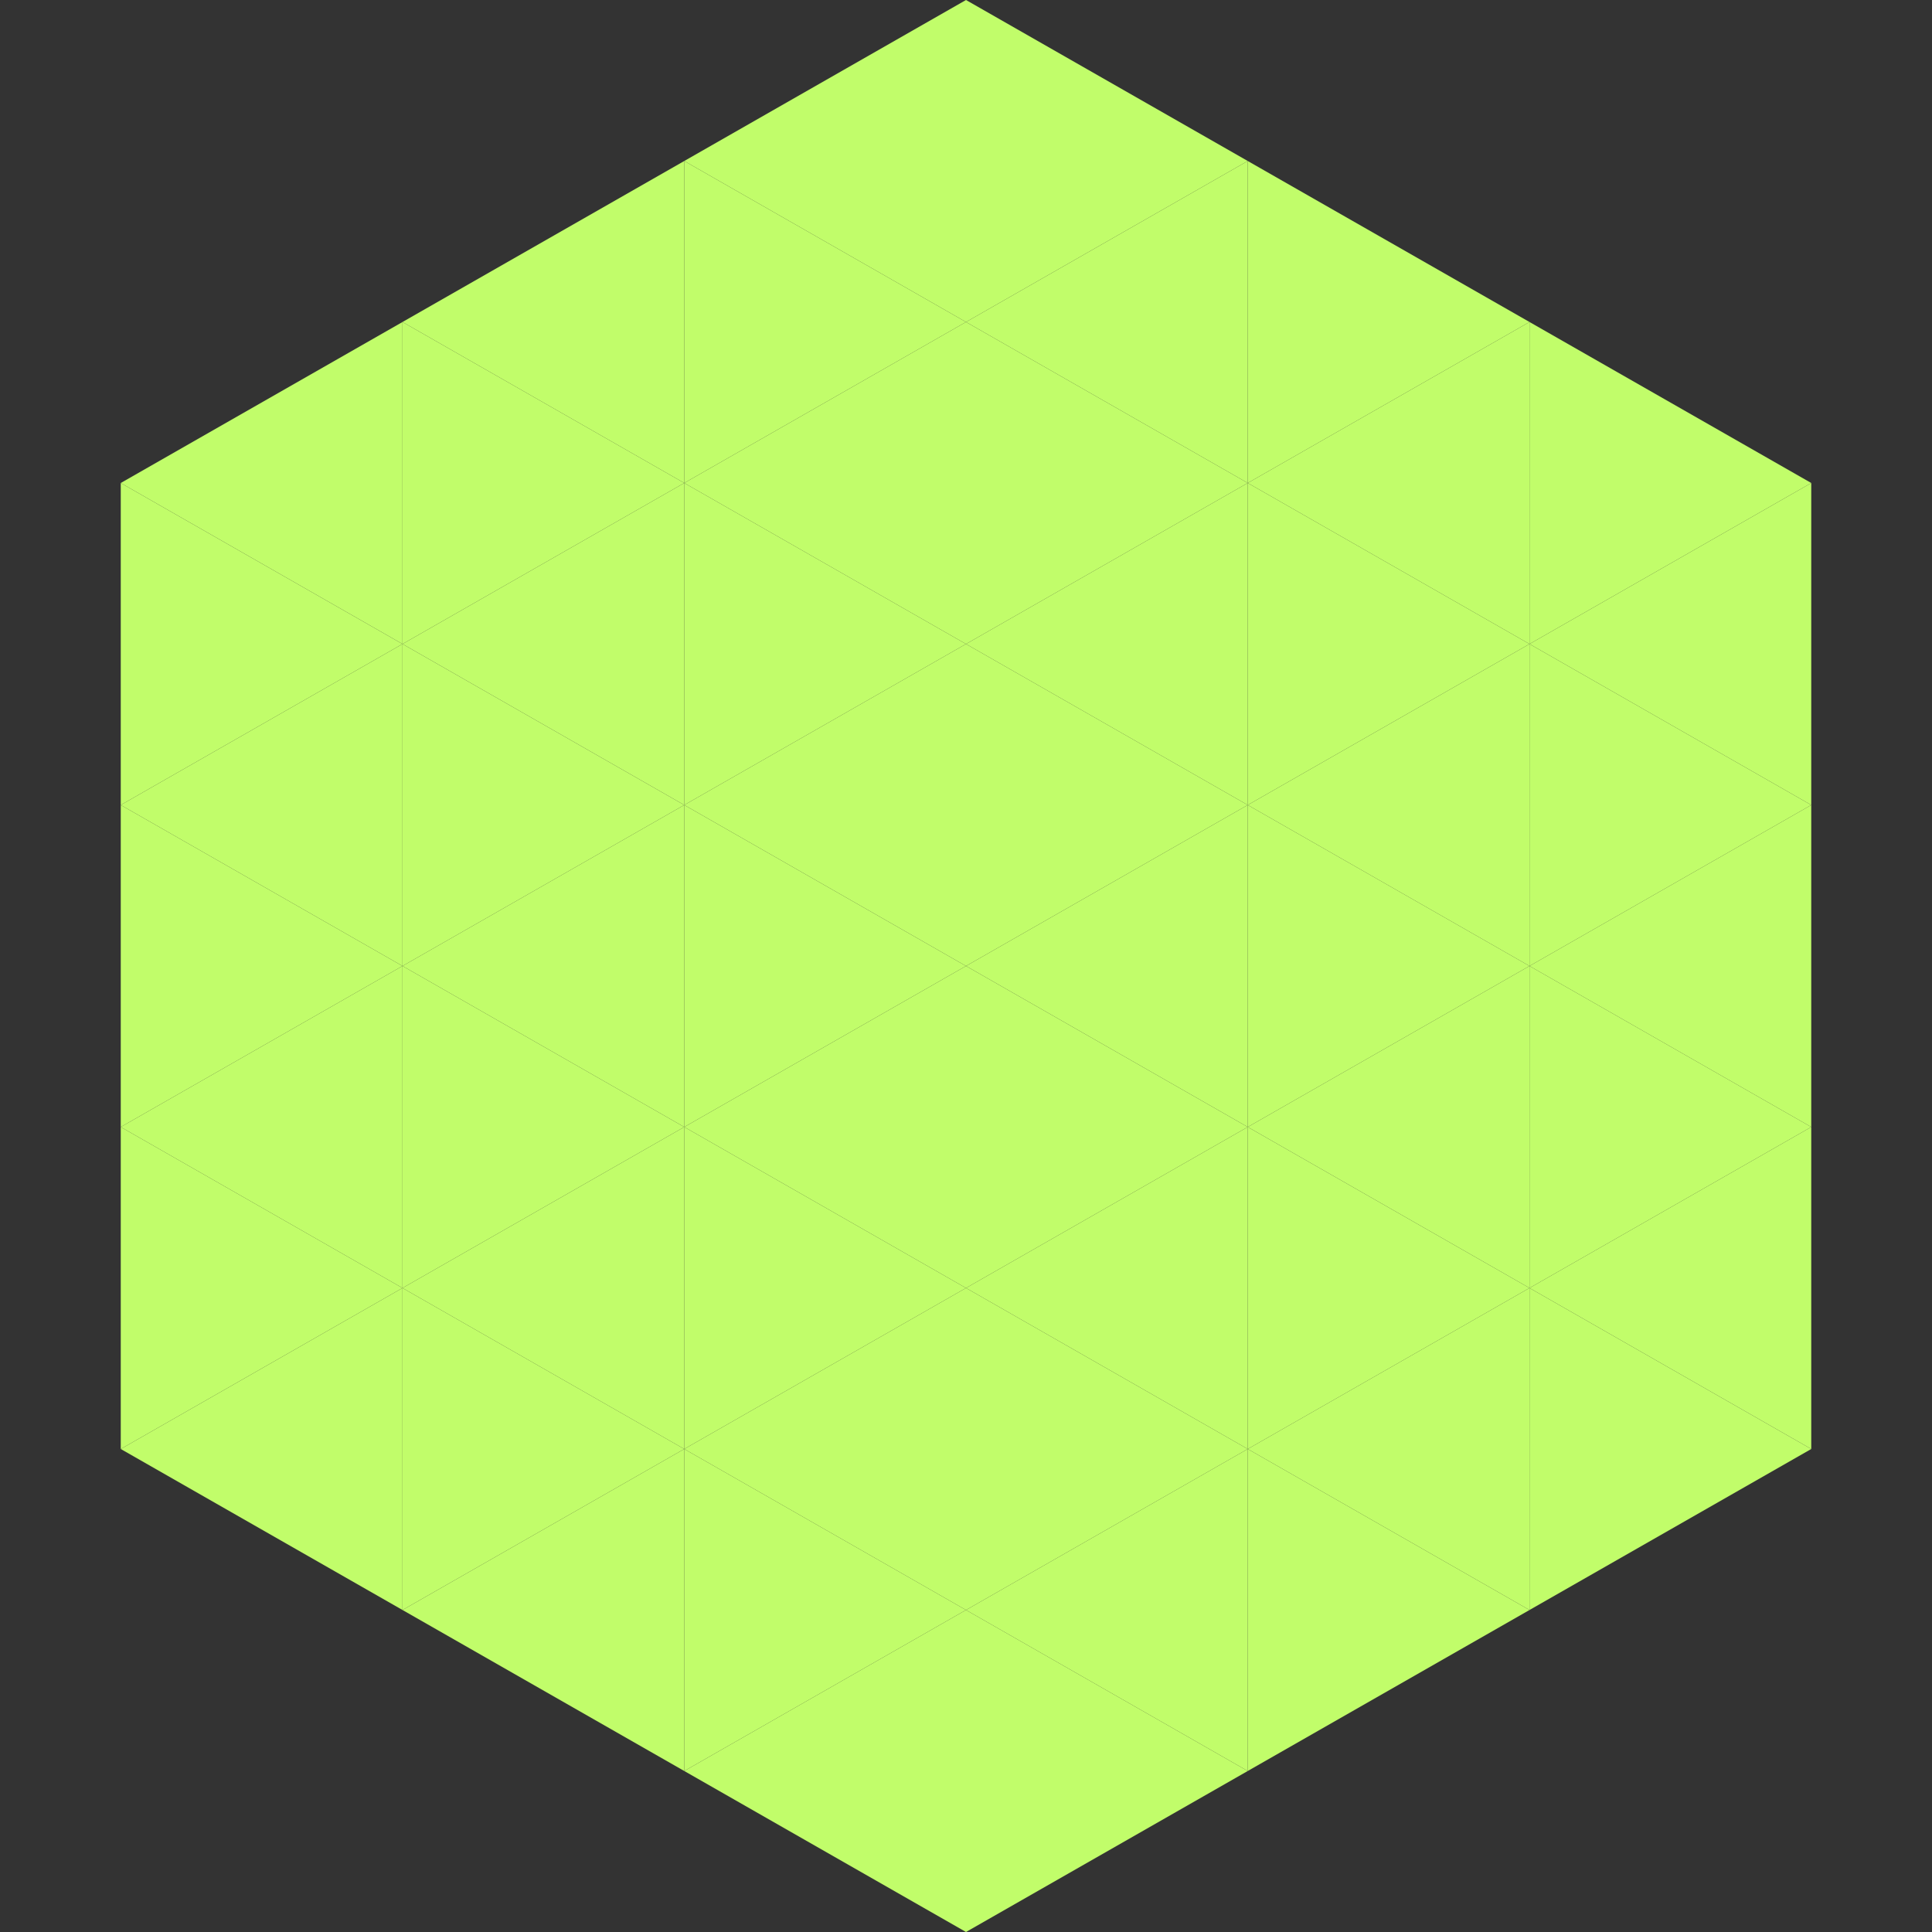
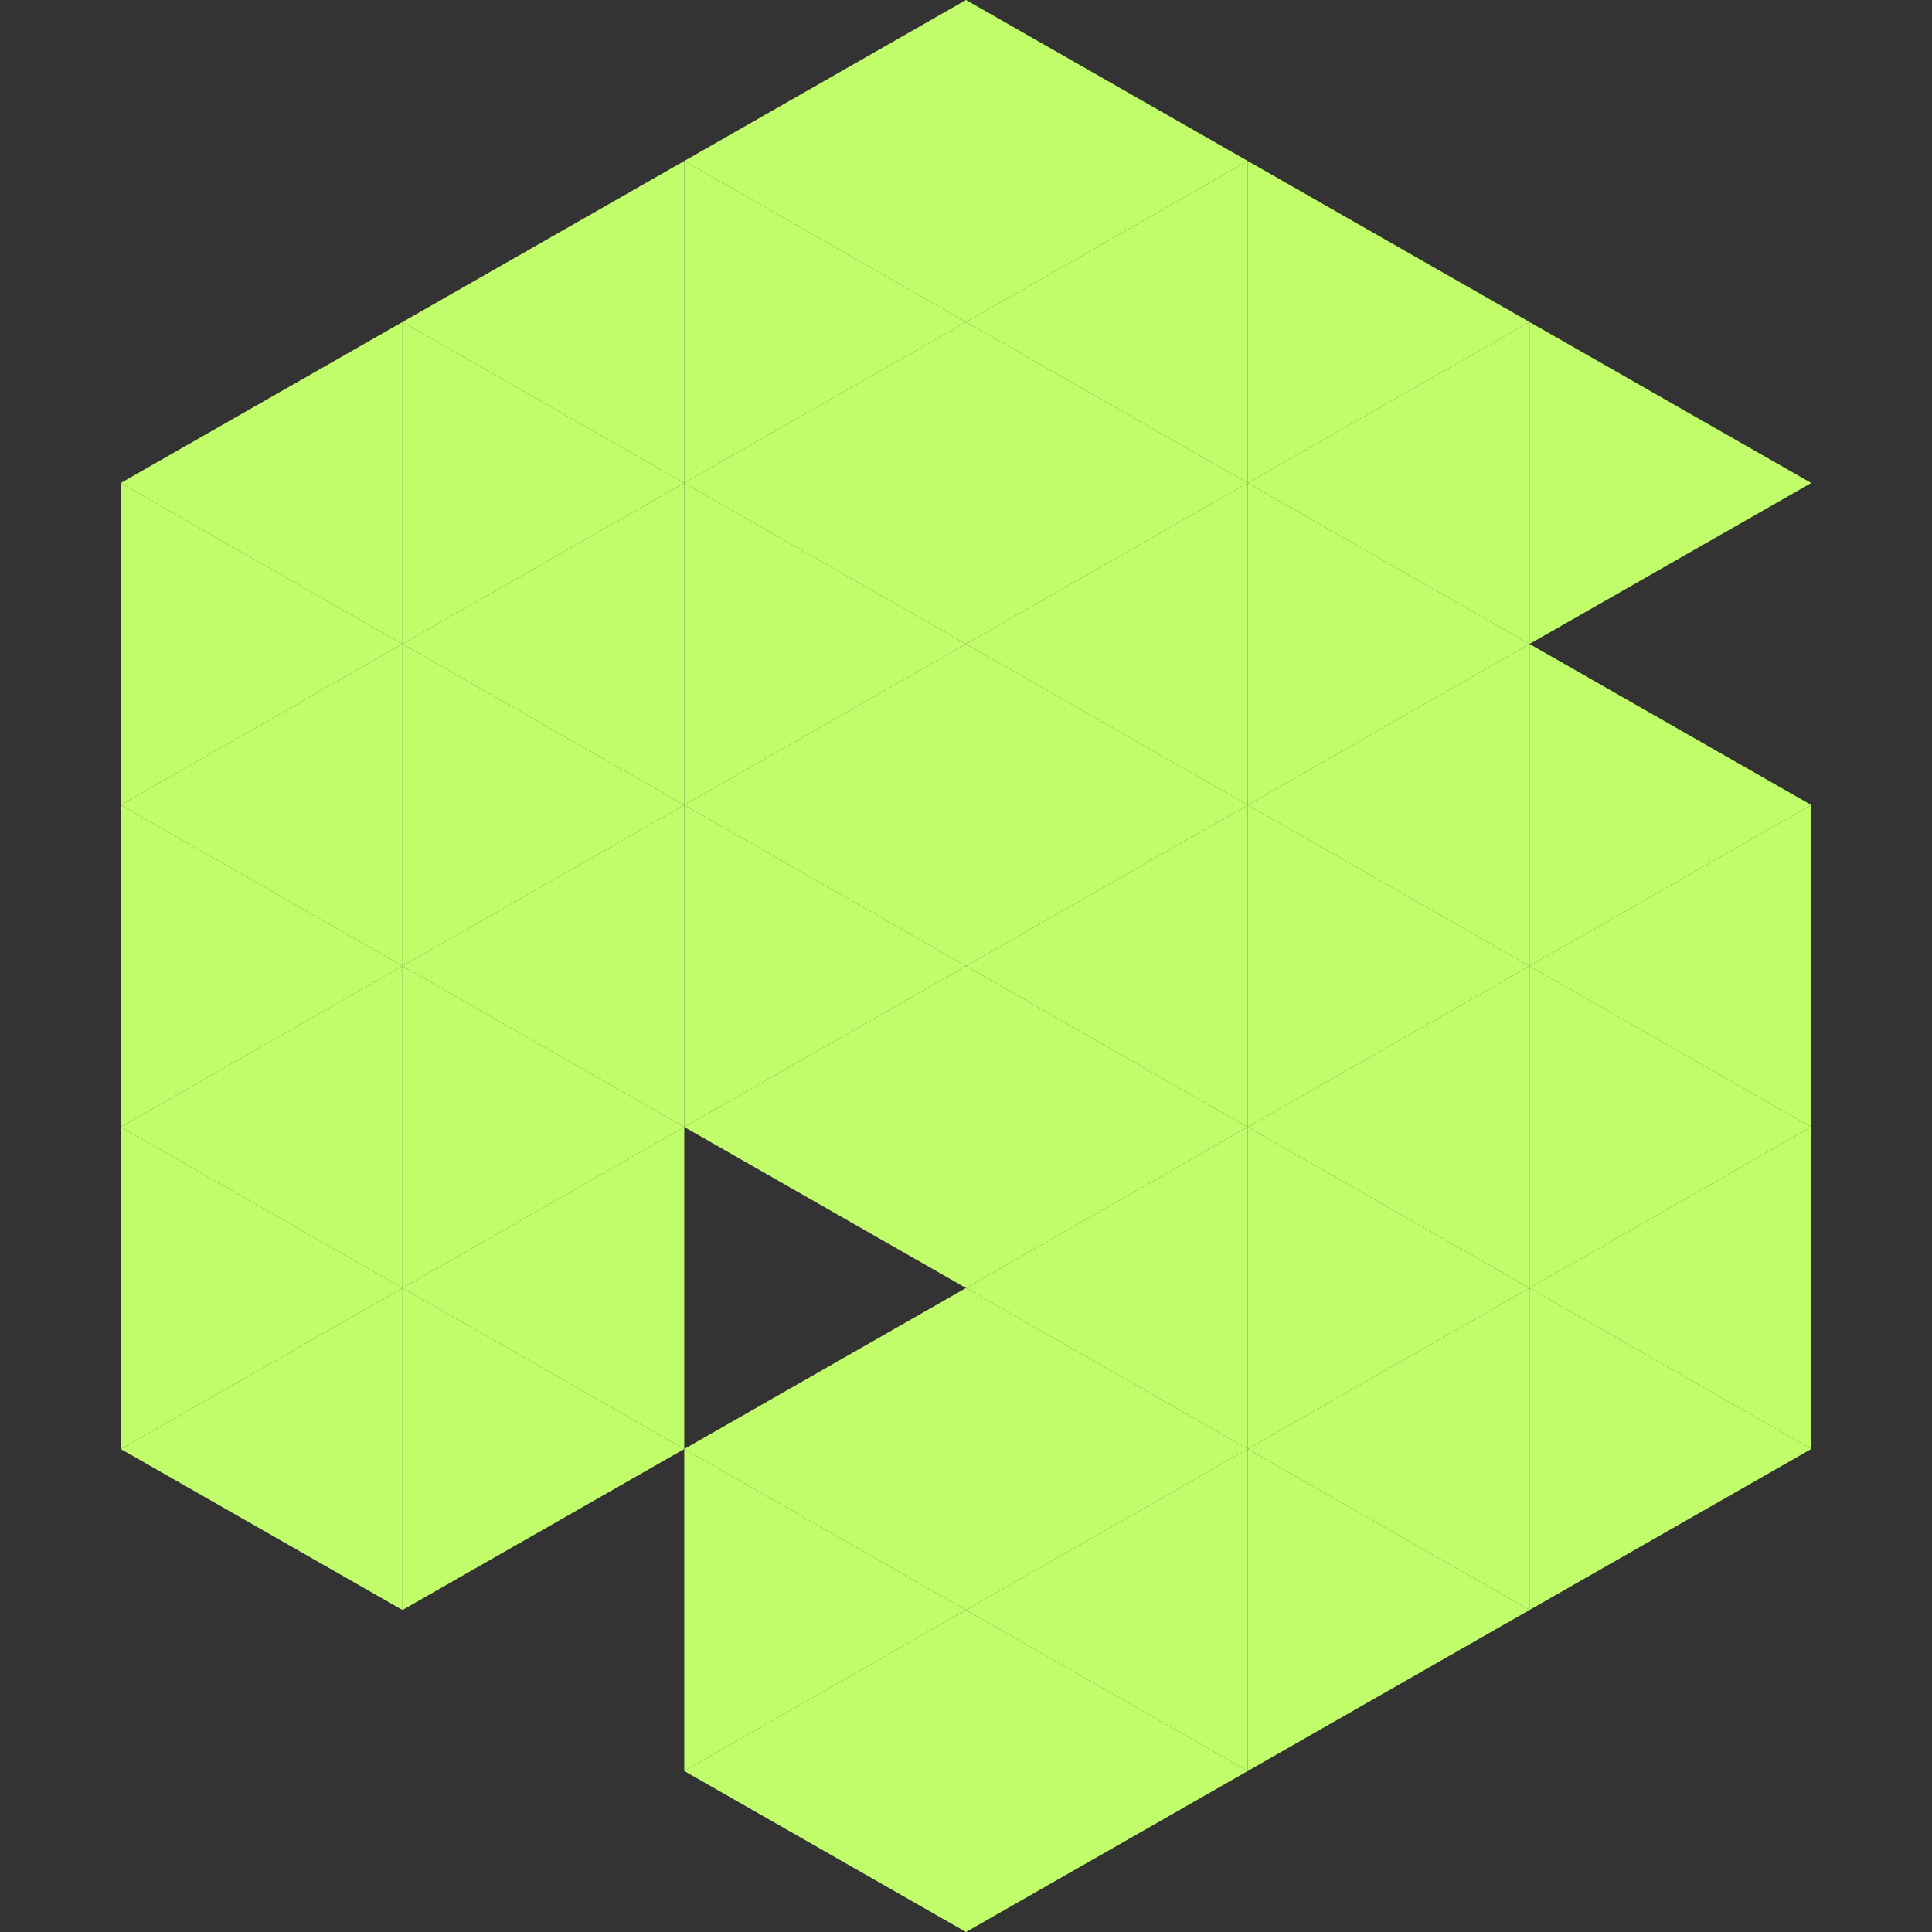
<svg xmlns="http://www.w3.org/2000/svg" width="240" height="240">
  <rect width="100%" height="100%" fill="#333333" stroke="none" />
  <polygon points="50,40 15,60 50,80" style="fill:rgb(193,253,106)" />
  <polygon points="190,40 225,60 190,80" style="fill:rgb(193,253,106)" />
  <polygon points="15,60 50,80 15,100" style="fill:rgb(193,253,106)" />
-   <polygon points="225,60 190,80 225,100" style="fill:rgb(193,253,106)" />
  <polygon points="50,80 15,100 50,120" style="fill:rgb(193,253,106)" />
  <polygon points="190,80 225,100 190,120" style="fill:rgb(193,253,106)" />
  <polygon points="15,100 50,120 15,140" style="fill:rgb(193,253,106)" />
  <polygon points="225,100 190,120 225,140" style="fill:rgb(193,253,106)" />
  <polygon points="50,120 15,140 50,160" style="fill:rgb(193,253,106)" />
  <polygon points="190,120 225,140 190,160" style="fill:rgb(193,253,106)" />
  <polygon points="15,140 50,160 15,180" style="fill:rgb(193,253,106)" />
  <polygon points="225,140 190,160 225,180" style="fill:rgb(193,253,106)" />
  <polygon points="50,160 15,180 50,200" style="fill:rgb(193,253,106)" />
  <polygon points="190,160 225,180 190,200" style="fill:rgb(193,253,106)" />
  <polygon points="15,180 50,200 15,220" style="fill:rgb(255,255,255); fill-opacity:0" />
  <polygon points="225,180 190,200 225,220" style="fill:rgb(255,255,255); fill-opacity:0" />
  <polygon points="50,0 85,20 50,40" style="fill:rgb(255,255,255); fill-opacity:0" />
  <polygon points="190,0 155,20 190,40" style="fill:rgb(255,255,255); fill-opacity:0" />
  <polygon points="85,20 50,40 85,60" style="fill:rgb(193,253,106)" />
  <polygon points="155,20 190,40 155,60" style="fill:rgb(193,253,106)" />
  <polygon points="50,40 85,60 50,80" style="fill:rgb(193,253,106)" />
  <polygon points="190,40 155,60 190,80" style="fill:rgb(193,253,106)" />
  <polygon points="85,60 50,80 85,100" style="fill:rgb(193,253,106)" />
  <polygon points="155,60 190,80 155,100" style="fill:rgb(193,253,106)" />
  <polygon points="50,80 85,100 50,120" style="fill:rgb(193,253,106)" />
  <polygon points="190,80 155,100 190,120" style="fill:rgb(193,253,106)" />
  <polygon points="85,100 50,120 85,140" style="fill:rgb(193,253,106)" />
  <polygon points="155,100 190,120 155,140" style="fill:rgb(193,253,106)" />
  <polygon points="50,120 85,140 50,160" style="fill:rgb(193,253,106)" />
  <polygon points="190,120 155,140 190,160" style="fill:rgb(193,253,106)" />
  <polygon points="85,140 50,160 85,180" style="fill:rgb(193,253,106)" />
  <polygon points="155,140 190,160 155,180" style="fill:rgb(193,253,106)" />
  <polygon points="50,160 85,180 50,200" style="fill:rgb(193,253,106)" />
  <polygon points="190,160 155,180 190,200" style="fill:rgb(193,253,106)" />
-   <polygon points="85,180 50,200 85,220" style="fill:rgb(193,253,106)" />
  <polygon points="155,180 190,200 155,220" style="fill:rgb(193,253,106)" />
  <polygon points="120,0 85,20 120,40" style="fill:rgb(193,253,106)" />
  <polygon points="120,0 155,20 120,40" style="fill:rgb(193,253,106)" />
  <polygon points="85,20 120,40 85,60" style="fill:rgb(193,253,106)" />
  <polygon points="155,20 120,40 155,60" style="fill:rgb(193,253,106)" />
  <polygon points="120,40 85,60 120,80" style="fill:rgb(193,253,106)" />
  <polygon points="120,40 155,60 120,80" style="fill:rgb(193,253,106)" />
  <polygon points="85,60 120,80 85,100" style="fill:rgb(193,253,106)" />
  <polygon points="155,60 120,80 155,100" style="fill:rgb(193,253,106)" />
  <polygon points="120,80 85,100 120,120" style="fill:rgb(193,253,106)" />
  <polygon points="120,80 155,100 120,120" style="fill:rgb(193,253,106)" />
  <polygon points="85,100 120,120 85,140" style="fill:rgb(193,253,106)" />
  <polygon points="155,100 120,120 155,140" style="fill:rgb(193,253,106)" />
  <polygon points="120,120 85,140 120,160" style="fill:rgb(193,253,106)" />
  <polygon points="120,120 155,140 120,160" style="fill:rgb(193,253,106)" />
-   <polygon points="85,140 120,160 85,180" style="fill:rgb(193,253,106)" />
  <polygon points="155,140 120,160 155,180" style="fill:rgb(193,253,106)" />
  <polygon points="120,160 85,180 120,200" style="fill:rgb(193,253,106)" />
  <polygon points="120,160 155,180 120,200" style="fill:rgb(193,253,106)" />
  <polygon points="85,180 120,200 85,220" style="fill:rgb(193,253,106)" />
  <polygon points="155,180 120,200 155,220" style="fill:rgb(193,253,106)" />
  <polygon points="120,200 85,220 120,240" style="fill:rgb(193,253,106)" />
  <polygon points="120,200 155,220 120,240" style="fill:rgb(193,253,106)" />
-   <polygon points="85,220 120,240 85,260" style="fill:rgb(255,255,255); fill-opacity:0" />
-   <polygon points="155,220 120,240 155,260" style="fill:rgb(255,255,255); fill-opacity:0" />
</svg>